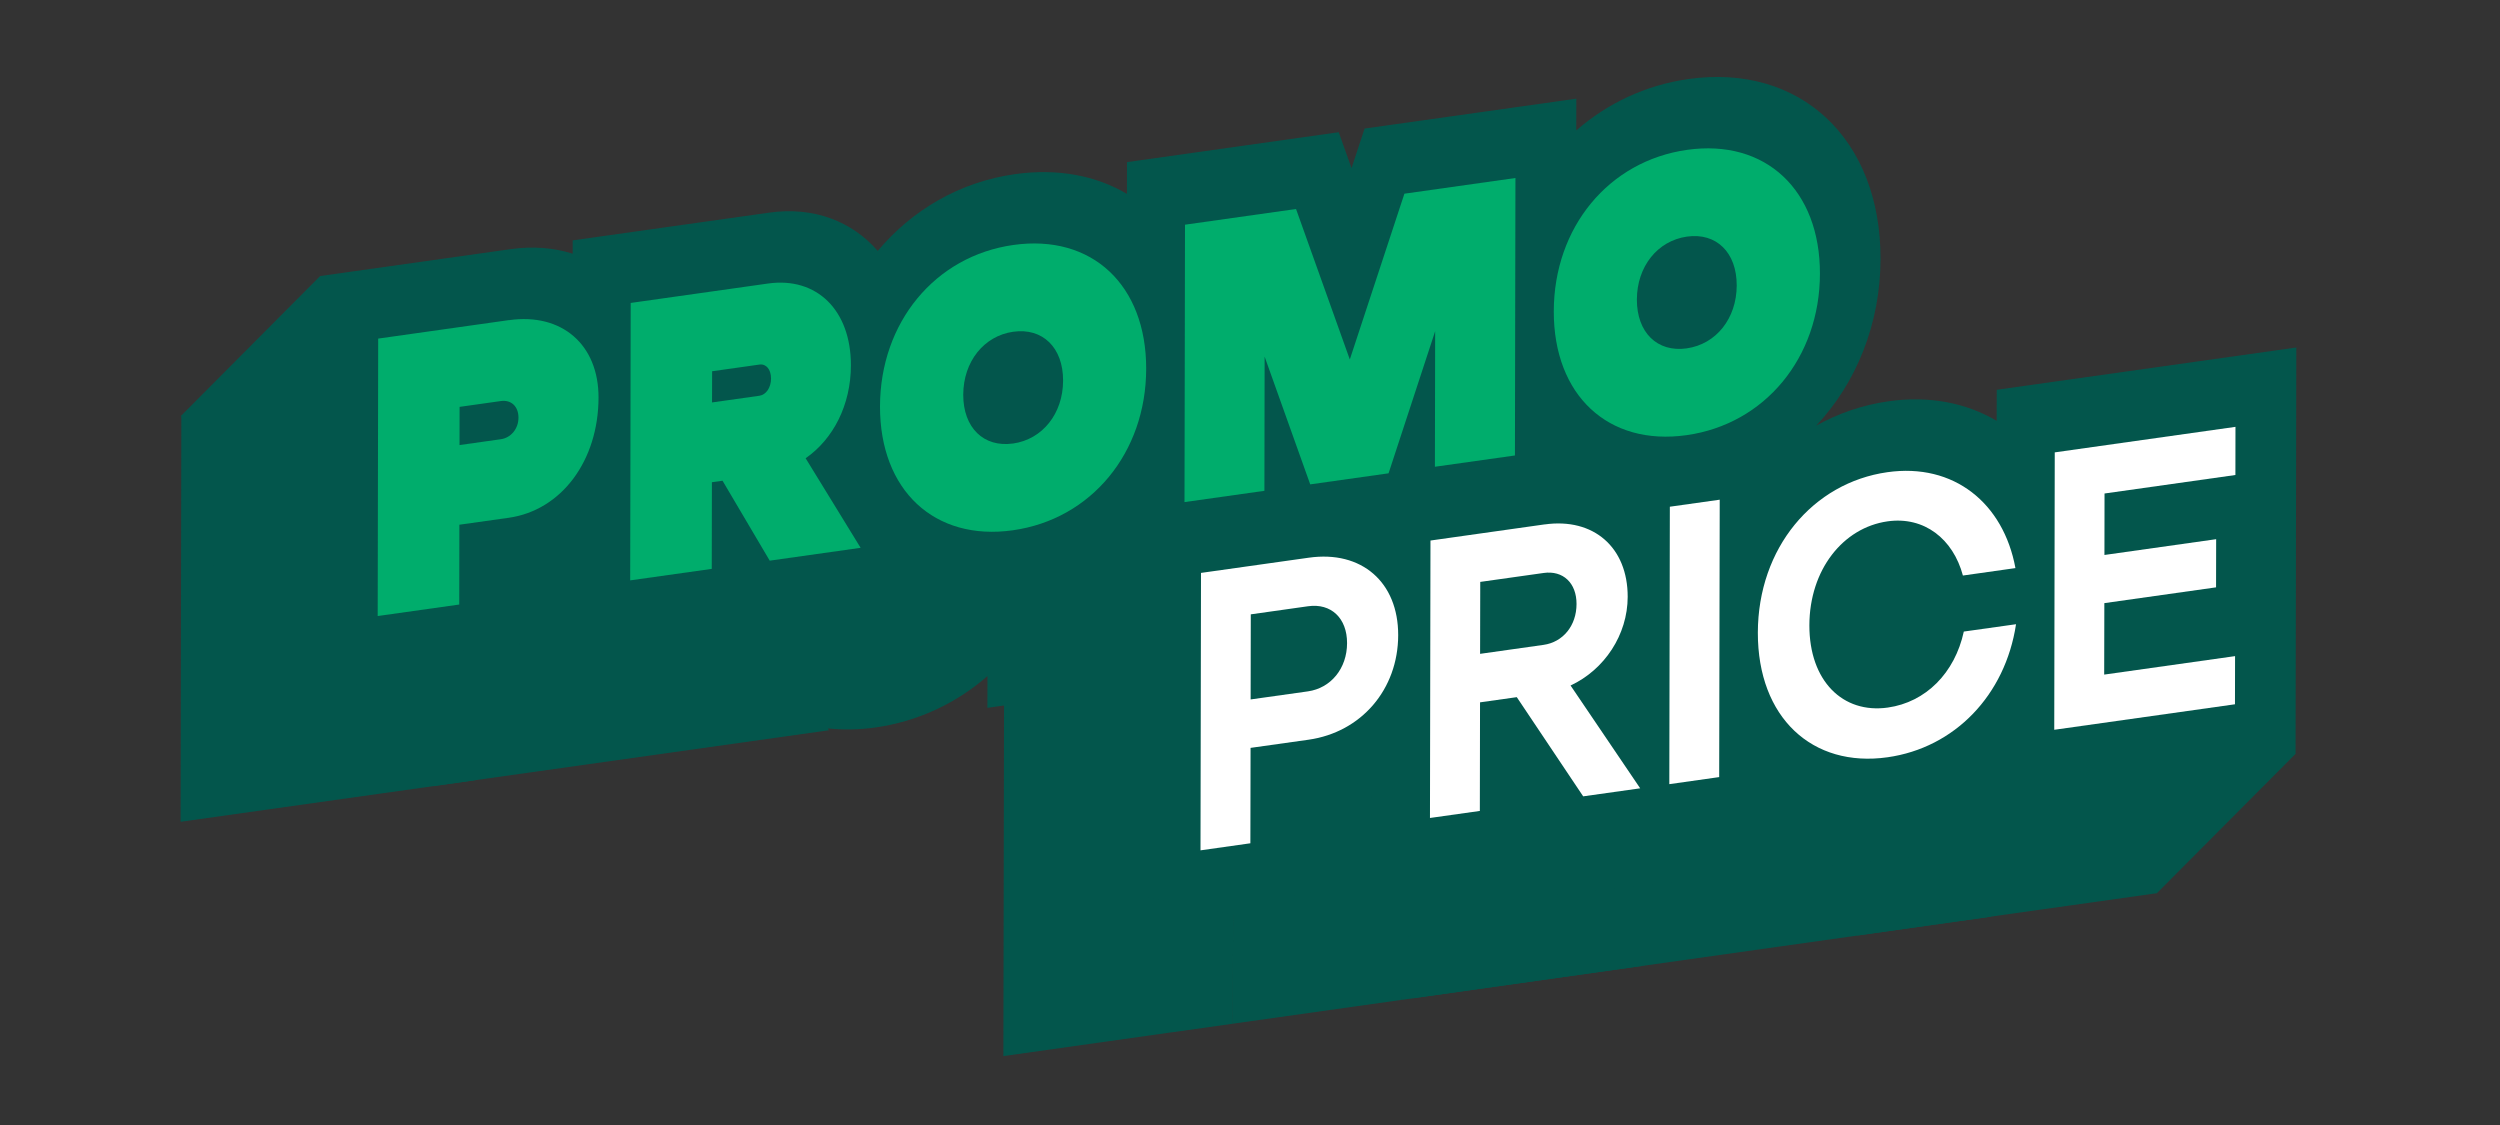
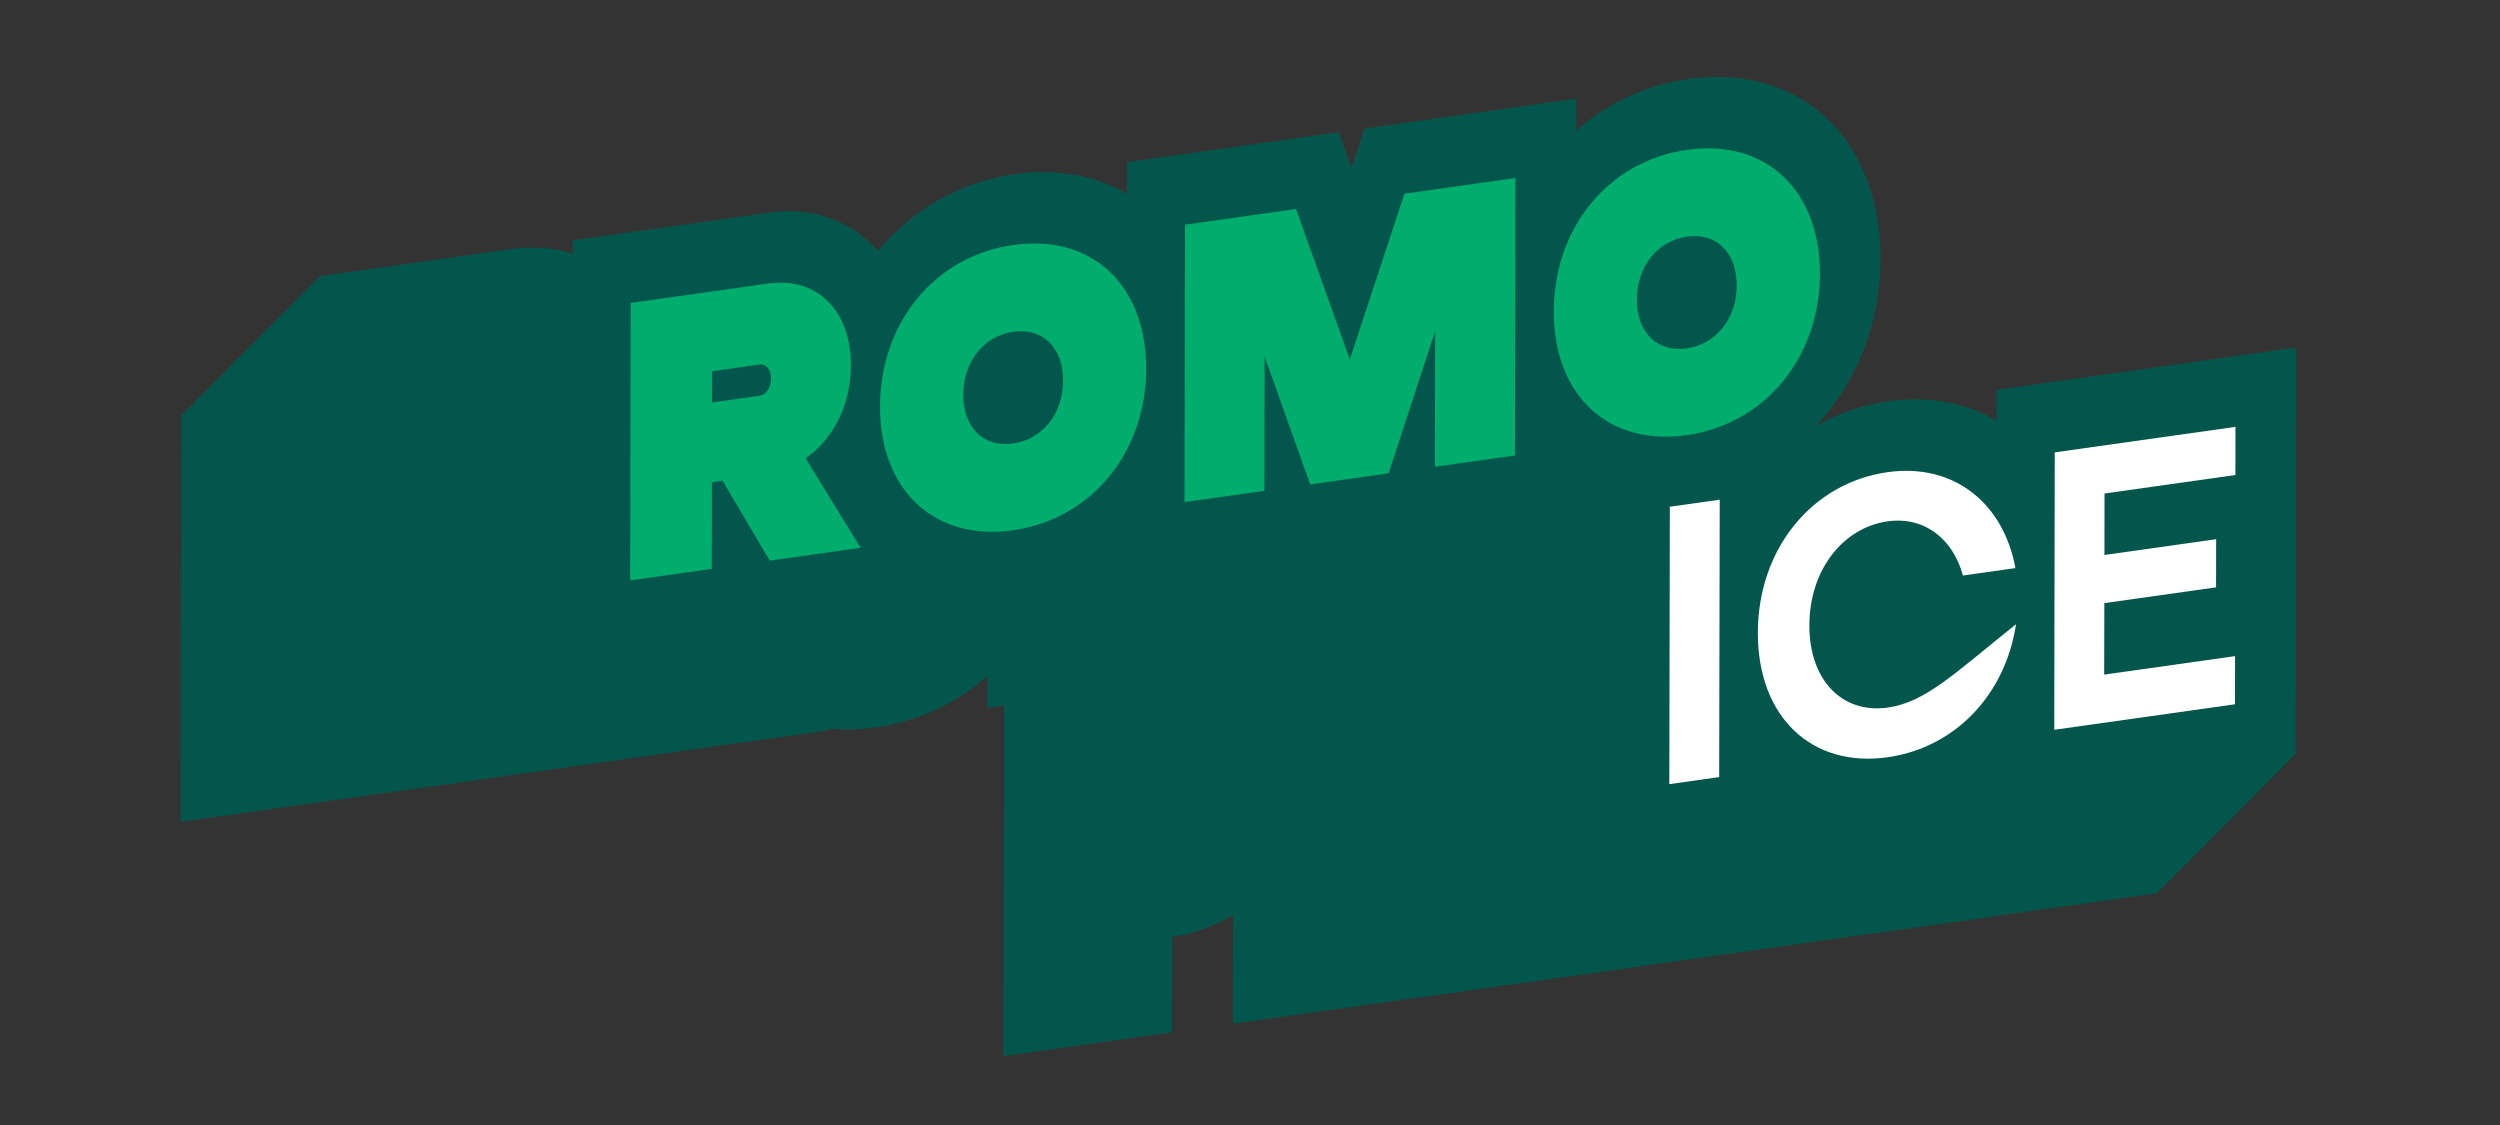
<svg xmlns="http://www.w3.org/2000/svg" width="80" height="36" viewBox="0 0 80 36" fill="none">
  <rect x="0" y="0" width="80" height="36" fill="#333333" stroke="none" />
  <path d="M69.03 21.248L69.041 15.582L59.454 16.936L59.452 17.929C58.478 17.354 57.295 17.119 55.999 17.302C55.158 17.421 54.38 17.69 53.674 18.086C54.955 16.723 55.731 14.835 55.735 12.747C55.742 8.904 53.16 6.488 49.589 6.992C48.217 7.185 46.991 7.77 45.998 8.637L46 7.62L39.225 8.576L38.807 9.842L38.398 8.693L31.622 9.65L31.62 10.668C30.629 10.081 29.405 9.842 28.033 10.036C26.268 10.285 24.743 11.184 23.646 12.491C22.825 11.546 21.598 11.066 20.176 11.266L13.884 12.155V12.581C13.284 12.389 12.614 12.334 11.89 12.436L5.803 13.296L5.779 26.297L12.192 25.392L12.197 22.828C12.796 22.705 13.355 22.466 13.864 22.147L13.859 25.156L26.525 23.368L26.489 23.31C26.971 23.358 27.476 23.355 28.008 23.28C29.38 23.086 30.606 22.501 31.599 21.634L31.597 22.651L32.129 22.576L32.108 33.795L37.507 33.032L37.513 29.98C38.215 29.876 38.867 29.628 39.458 29.279L39.451 32.758L44.85 31.996L44.852 31.366L45.234 31.941L47.112 31.676L51.639 31.037L52.511 30.914L52.513 29.93C53.477 30.501 54.485 29.282 55.813 29.095C57.113 28.912 58.464 29.811 59.431 28.987L59.429 29.937L69.016 28.583L69.027 22.918L68.414 23.004L68.417 21.333L69.029 21.246L69.03 21.248Z" fill="#03564C" />
  <path d="M73.472 16.785L73.482 11.12L63.896 12.473L63.893 13.467C62.92 12.892 61.737 12.657 60.441 12.84C59.6 12.958 58.822 13.228 58.116 13.623C59.397 12.261 60.173 10.373 60.177 8.284C60.184 4.442 57.601 2.025 54.031 2.529C52.659 2.723 51.433 3.308 50.44 4.175L50.442 3.158L43.667 4.114L43.249 5.38L42.839 4.231L36.064 5.188L36.062 6.205C35.071 5.618 33.847 5.38 32.475 5.573C30.71 5.822 29.185 6.721 28.088 8.029C27.267 7.084 26.039 6.603 24.618 6.804L18.326 7.692V8.119C17.726 7.927 17.056 7.871 16.332 7.974L10.245 8.833L10.221 21.835L16.634 20.93L16.639 18.366C17.238 18.243 17.797 18.003 18.306 17.684L18.301 20.694L30.967 18.906L30.931 18.848C31.413 18.895 31.918 18.892 32.45 18.817C33.822 18.624 35.048 18.039 36.041 17.172L36.039 18.189L36.571 18.114L36.55 29.333L41.949 28.57L41.955 25.517C42.657 25.413 43.309 25.166 43.9 24.817L43.893 28.296L49.292 27.534L49.293 26.904L49.676 27.479L51.554 27.214L56.081 26.574L56.952 26.451L56.955 25.468C57.919 26.039 59.107 26.269 60.434 26.081C61.734 25.898 62.906 25.35 63.873 24.526L63.871 25.475L73.458 24.122L73.469 18.456L73.471 16.785L73.472 16.785Z" fill="#03564C" />
  <path d="M10.245 8.833L5.804 13.296L8.025 23.775L13.884 12.581L10.245 8.833Z" fill="#03564C" />
  <path d="M73.459 24.122L69.017 28.585L58.921 20.361L69.031 21.248L73.459 24.122Z" fill="#03564C" />
-   <path d="M14.705 14.242L14.707 13.02L16.03 12.833C16.356 12.787 16.592 13.005 16.591 13.364C16.591 13.718 16.353 14.008 16.028 14.055L14.705 14.242ZM16.289 10.243L12.102 10.835L12.086 19.713L14.696 19.345L14.7 16.791L16.278 16.569C17.967 16.33 19.149 14.744 19.153 12.723C19.156 11.027 17.978 10.006 16.289 10.245" fill="#00AD6C" />
  <path d="M22.785 12.878L22.788 11.88L24.303 11.666C24.518 11.636 24.673 11.822 24.673 12.113C24.673 12.403 24.515 12.633 24.301 12.664L22.786 12.878M24.576 9.073L20.182 9.694L20.166 18.572L22.776 18.204L22.781 15.431L23.121 15.383L24.631 17.941L27.54 17.53L25.78 14.664C26.666 14.049 27.227 12.957 27.229 11.693C27.232 9.929 26.139 8.852 24.575 9.073" fill="#00AD6C" />
  <path d="M32.416 14.192C31.477 14.325 30.821 13.686 30.824 12.63C30.826 11.573 31.484 10.749 32.422 10.616C33.365 10.483 34.021 11.122 34.019 12.179C34.017 13.235 33.359 14.06 32.416 14.193M32.427 7.839C29.92 8.193 28.165 10.32 28.16 13.005C28.155 15.69 29.903 17.323 32.411 16.969C34.922 16.615 36.673 14.488 36.678 11.802C36.682 9.117 34.939 7.484 32.427 7.839Z" fill="#00AD6C" />
  <path d="M48.494 5.696L44.941 6.198L43.194 11.503L41.473 6.688L37.92 7.19L37.904 16.067L40.461 15.706L40.468 11.413L41.927 15.5L44.434 15.146L45.925 10.599L45.917 14.936L48.478 14.575L48.494 5.696Z" fill="#00AD6C" />
  <path d="M53.976 11.148C53.033 11.281 52.378 10.642 52.38 9.585C52.382 8.529 53.04 7.705 53.983 7.571C54.922 7.439 55.577 8.077 55.575 9.134C55.573 10.19 54.915 11.015 53.976 11.147M53.988 4.795C51.476 5.15 49.725 7.277 49.721 9.962C49.716 12.647 51.459 14.28 53.971 13.925C56.478 13.571 58.234 11.444 58.238 8.759C58.243 6.074 56.495 4.441 53.988 4.795Z" fill="#00AD6C" />
-   <path d="M40.02 22.382L40.025 19.659L41.858 19.4C42.595 19.296 43.108 19.781 43.106 20.58C43.105 21.389 42.59 22.019 41.852 22.124L40.02 22.382ZM41.883 17.846L38.432 18.333L38.416 27.211L40.012 26.985L40.018 23.932L41.872 23.671C43.562 23.432 44.739 22.06 44.742 20.325C44.745 18.629 43.572 17.607 41.883 17.846" fill="white" />
-   <path d="M47.363 20.924L47.368 18.621L49.397 18.335C50.018 18.247 50.451 18.656 50.449 19.329C50.448 20.023 50.014 20.549 49.392 20.636L47.363 20.923M49.426 16.781L45.775 17.297L45.759 26.175L47.355 25.95L47.361 22.475L48.537 22.309L50.662 25.483L52.486 25.226L50.258 21.936C51.345 21.429 52.084 20.312 52.086 19.1C52.089 17.516 50.996 16.561 49.428 16.782" fill="white" />
  <path d="M55.031 15.99L53.435 16.215L53.418 25.093L55.014 24.867L55.031 15.99Z" fill="white" />
-   <path d="M60.398 15.11C58.012 15.447 56.256 17.536 56.251 20.245C56.246 22.964 57.994 24.573 60.399 24.233C62.548 23.93 64.169 22.248 64.513 19.975L62.842 20.21C62.553 21.54 61.622 22.471 60.41 22.642C58.967 22.846 57.897 21.786 57.9 20.012C57.903 18.233 58.977 16.885 60.403 16.683C61.57 16.518 62.498 17.24 62.813 18.417L64.494 18.179C64.109 16.092 62.516 14.81 60.398 15.11" fill="white" />
+   <path d="M60.398 15.11C58.012 15.447 56.256 17.536 56.251 20.245C56.246 22.964 57.994 24.573 60.399 24.233C62.548 23.93 64.169 22.248 64.513 19.975C62.553 21.54 61.622 22.471 60.41 22.642C58.967 22.846 57.897 21.786 57.9 20.012C57.903 18.233 58.977 16.885 60.403 16.683C61.57 16.518 62.498 17.24 62.813 18.417L64.494 18.179C64.109 16.092 62.516 14.81 60.398 15.11" fill="white" />
  <path d="M71.535 13.659L65.752 14.476L65.736 23.353L71.519 22.537L71.522 20.996L67.334 21.587L67.339 19.3L70.914 18.795L70.917 17.254L67.342 17.759L67.345 15.792L71.533 15.2L71.535 13.659Z" fill="white" />
  <path d="M12.193 25.392L15.178 24.971V20.717L11.345 21.913V23.381L12.193 25.392Z" fill="#03564C" />
-   <path d="M39.458 29.28L39.452 32.759L37.508 33.033L36.034 28.585L39.458 29.28Z" fill="#03564C" />
  <path d="M44.851 31.997L63.714 29.333L62.717 27.276L47.194 28.913L44.45 30.291L44.851 31.997Z" fill="#03564C" />
</svg>